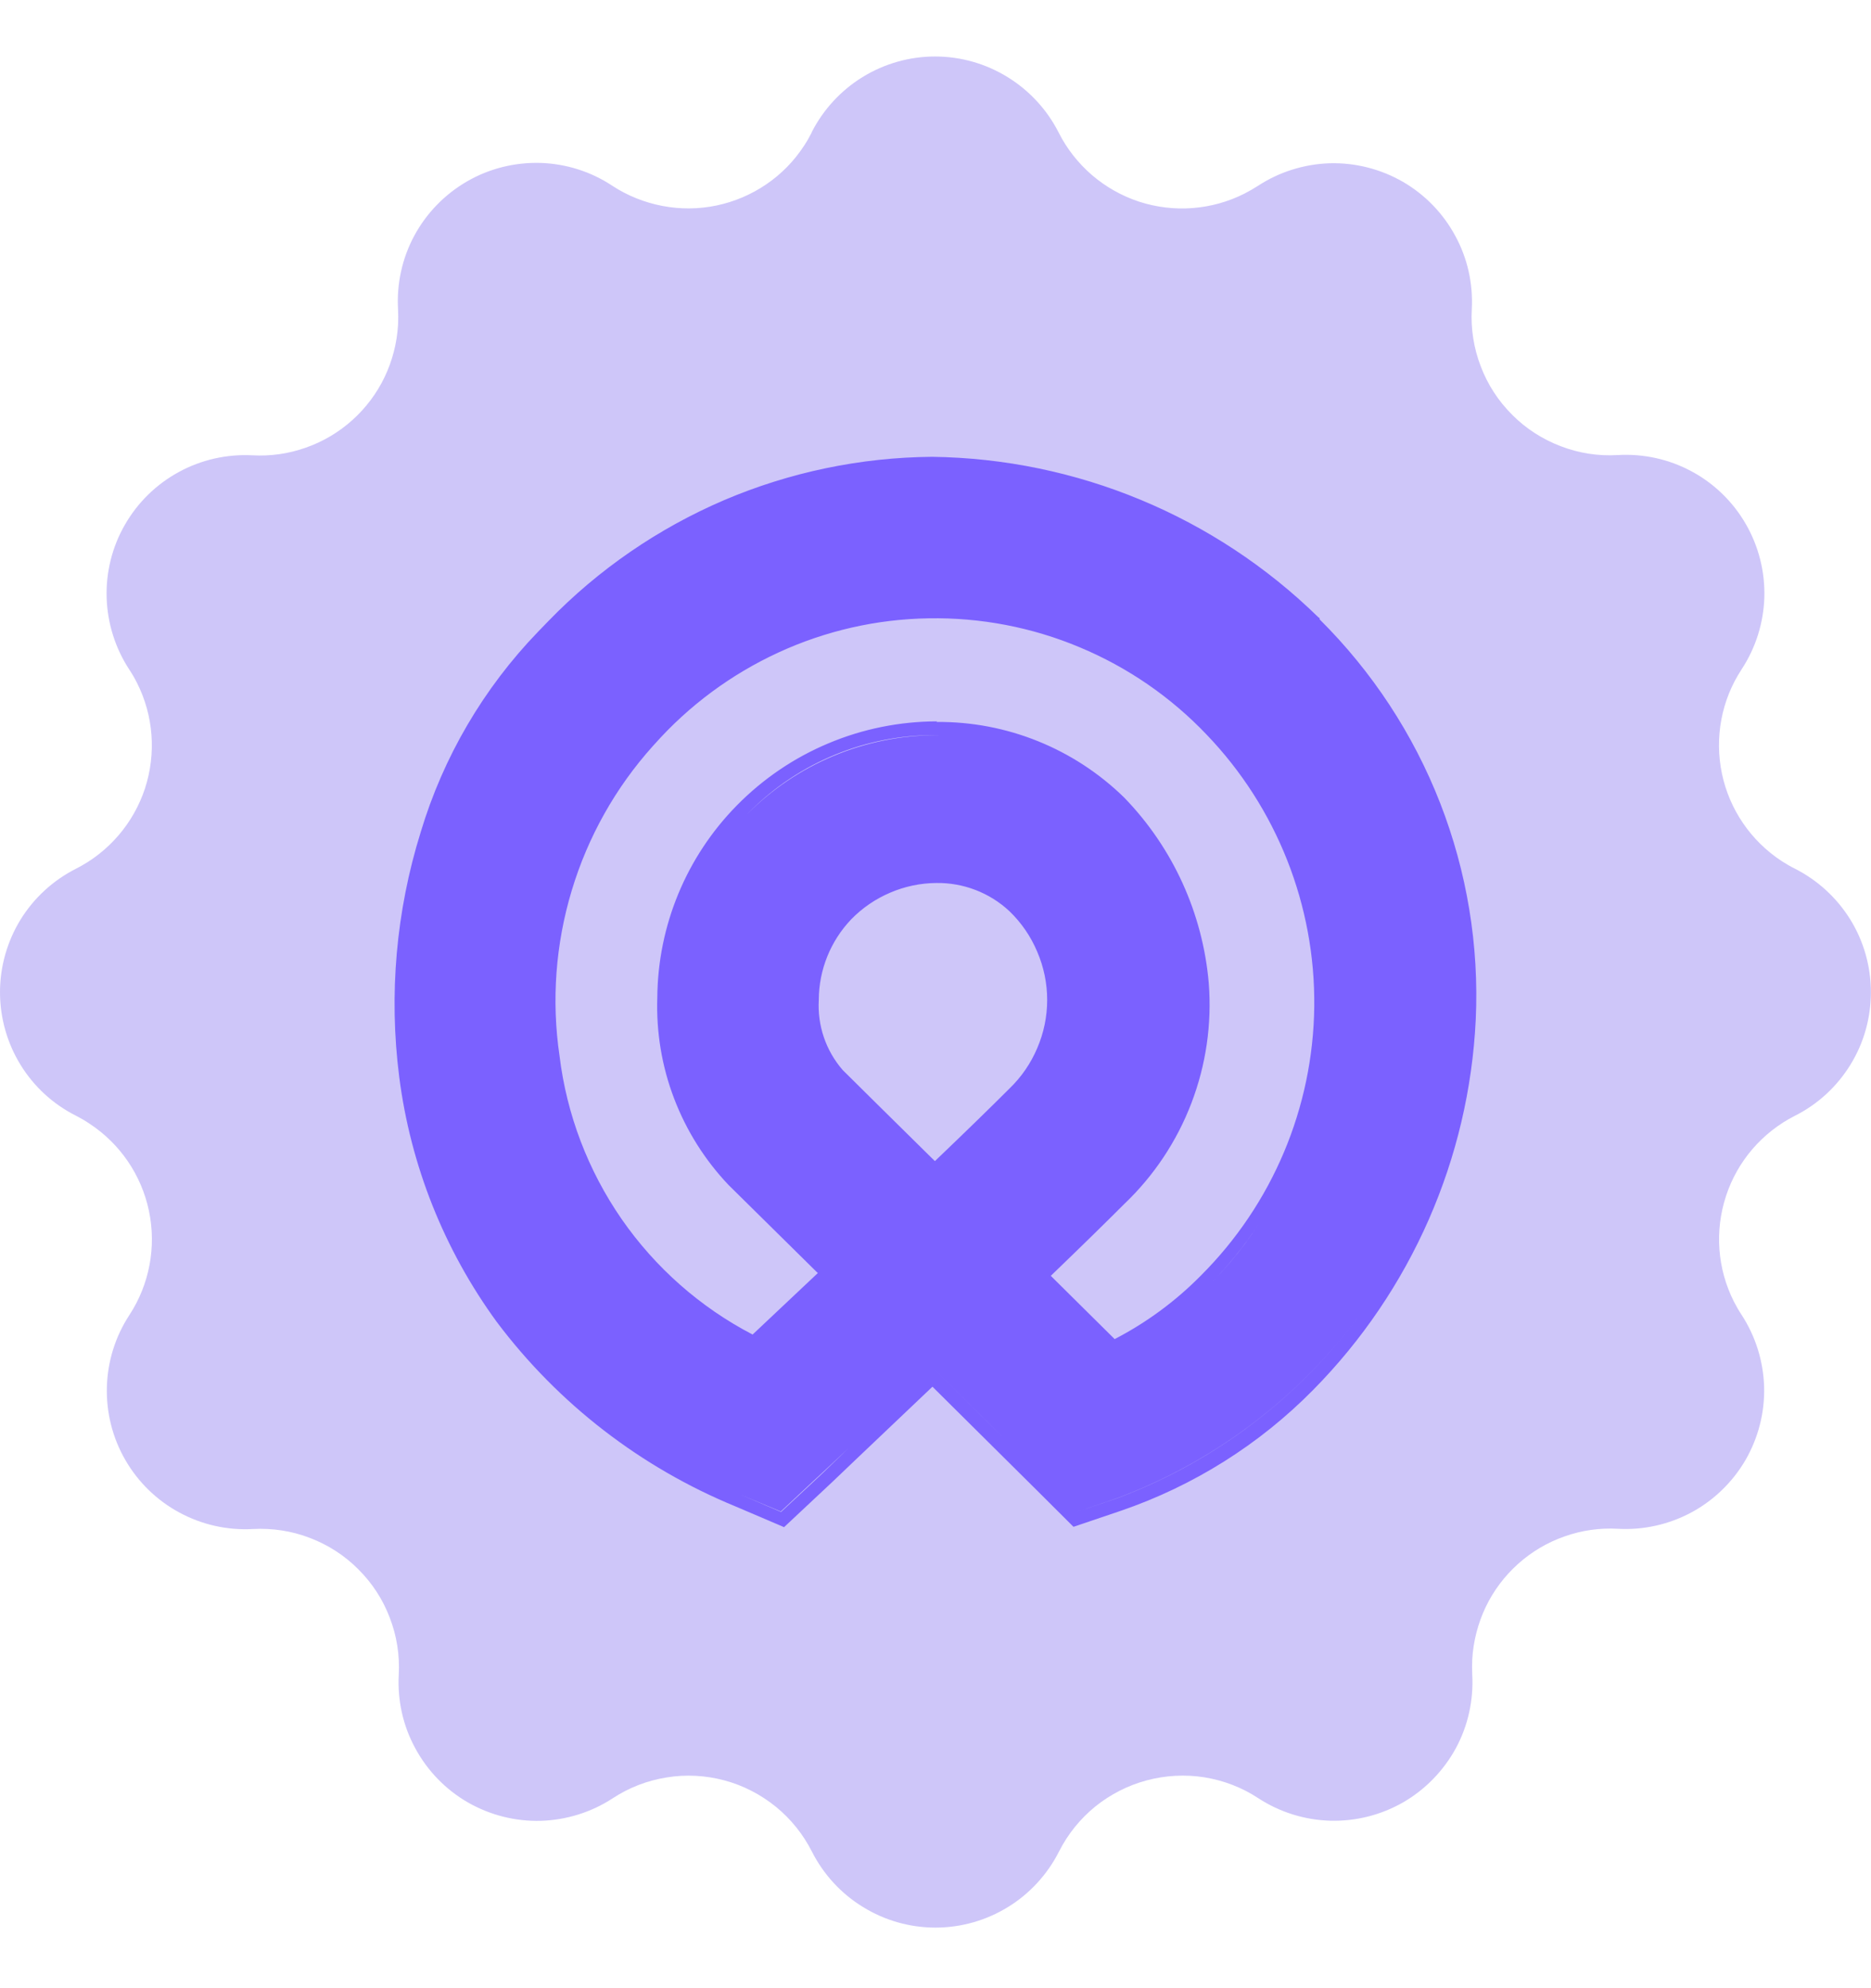
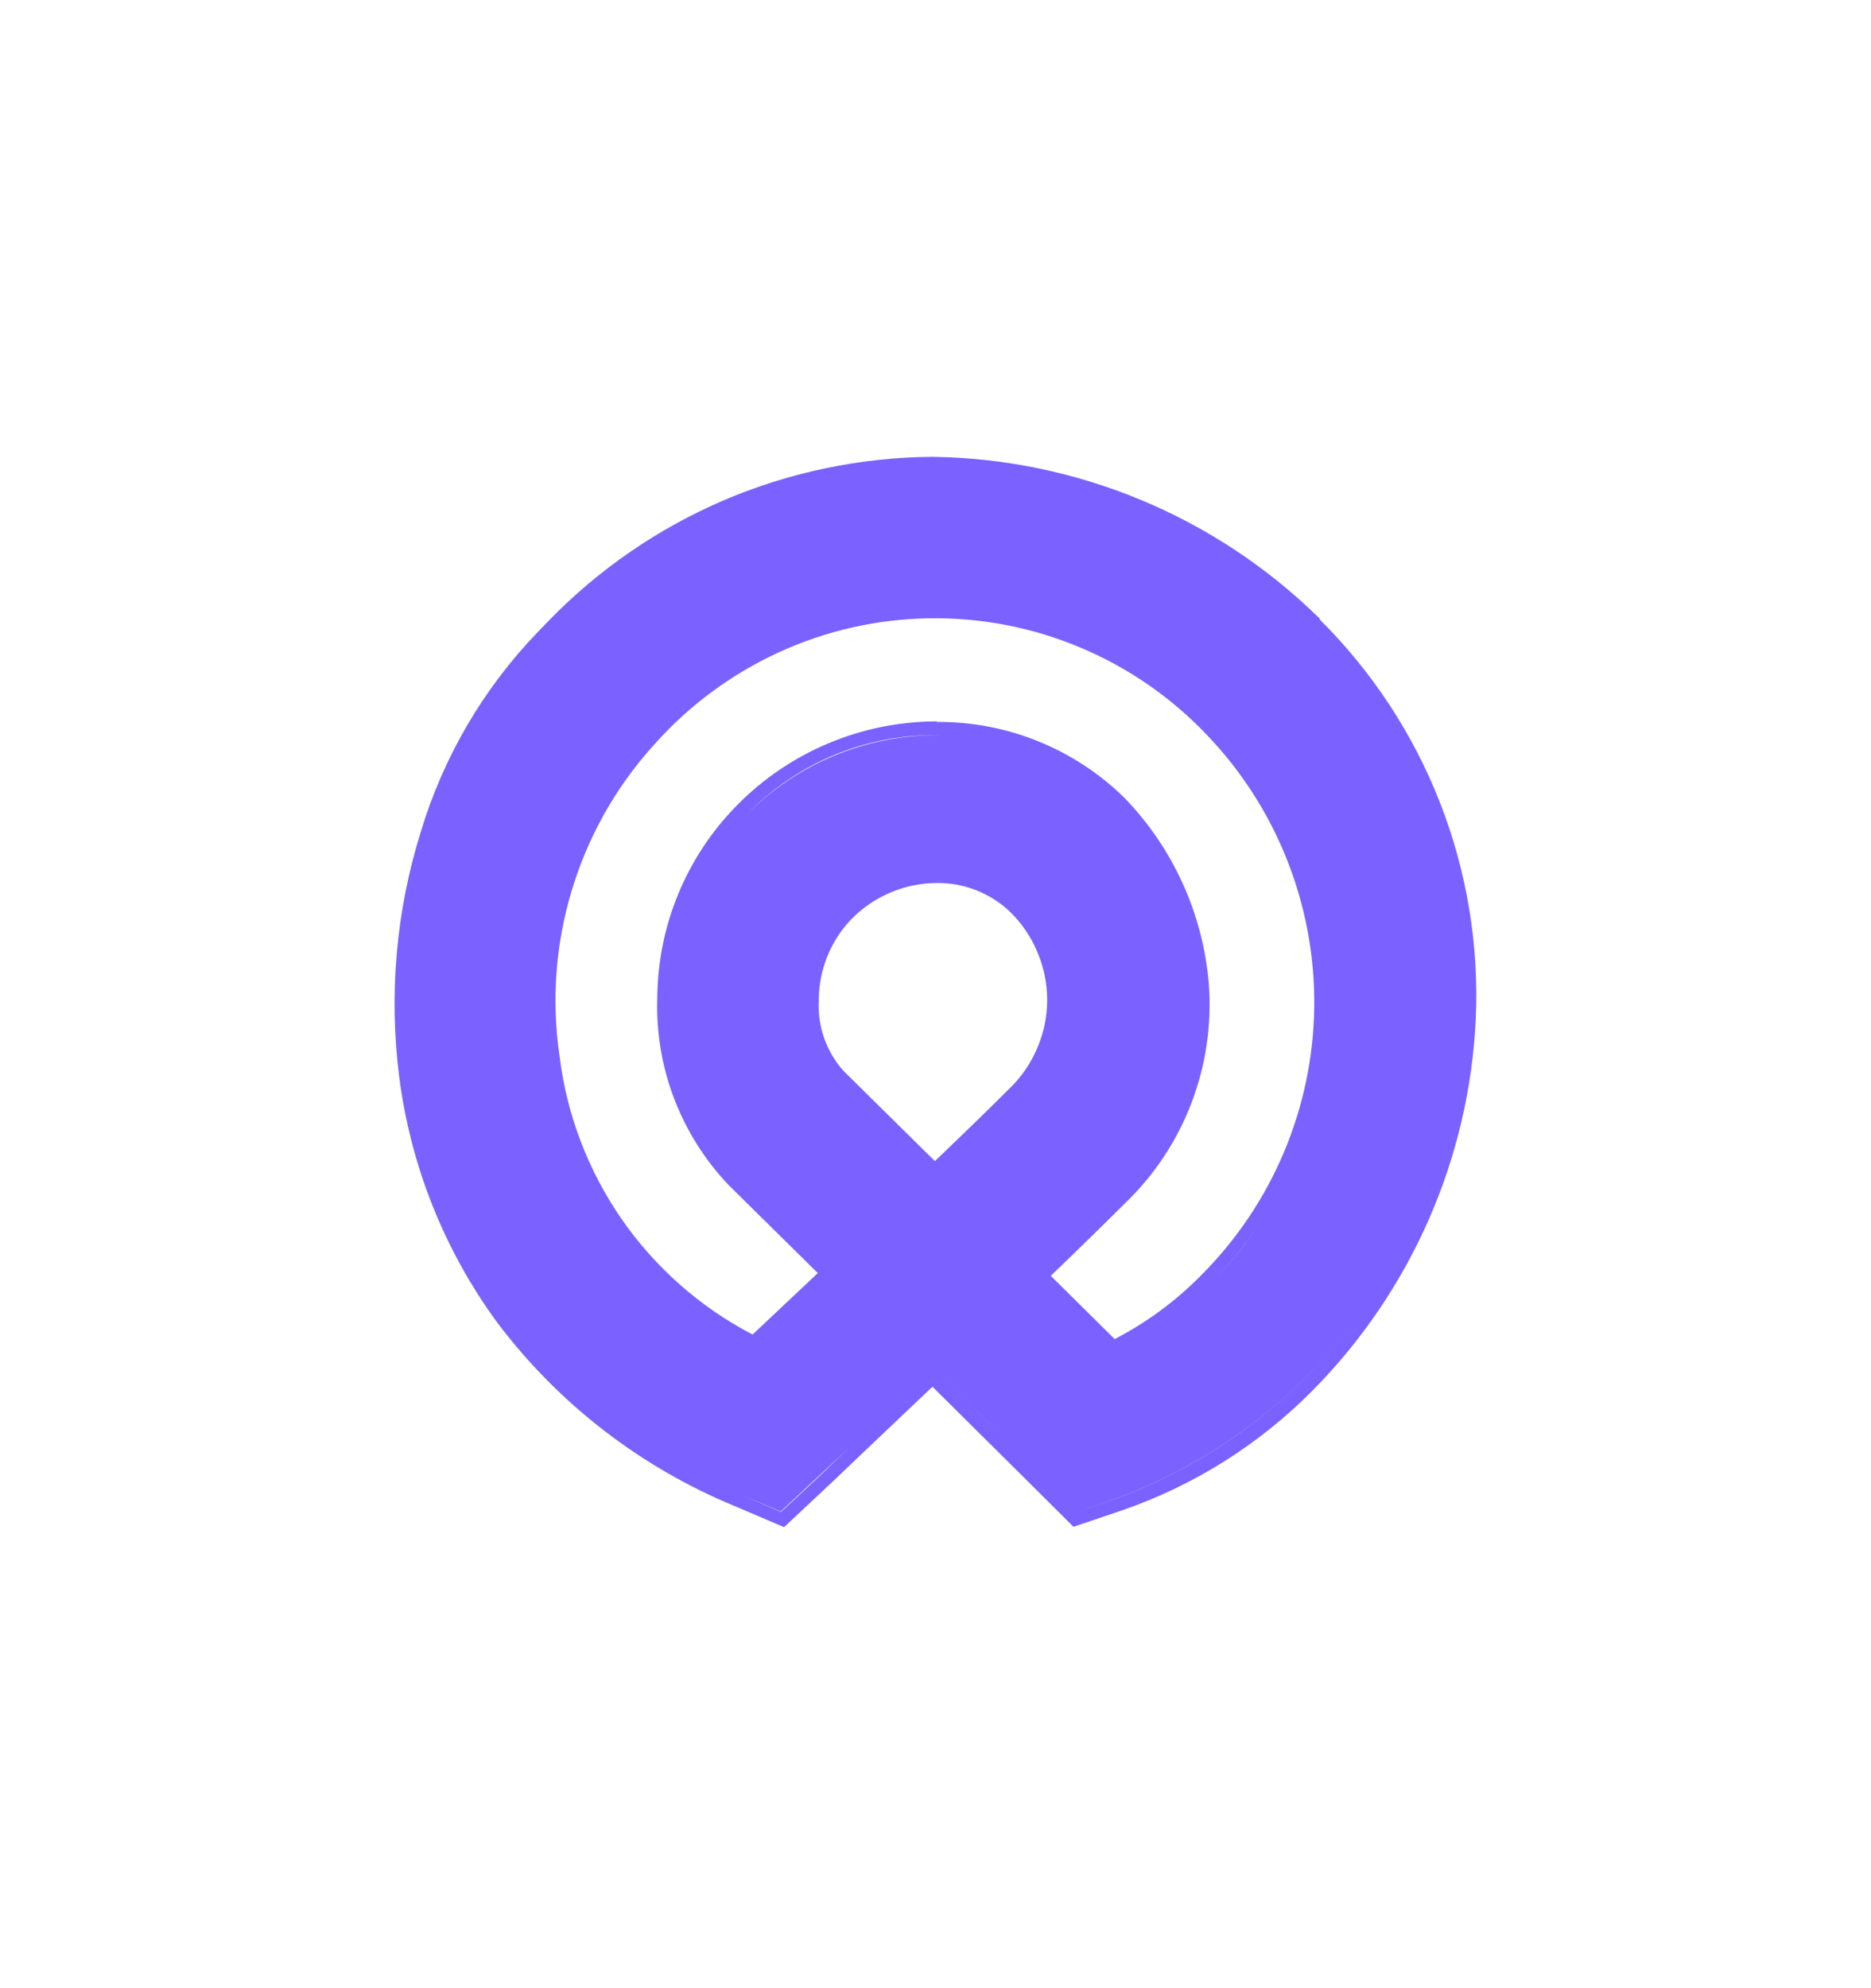
<svg xmlns="http://www.w3.org/2000/svg" width="16" height="17" viewBox="0 0 16 17" fill="none">
-   <path d="M6.94 1.133C7.039 0.938 7.19 0.774 7.376 0.659C7.563 0.544 7.778 0.483 7.996 0.483C8.215 0.483 8.43 0.544 8.616 0.659C8.803 0.774 8.954 0.938 9.053 1.133C9.123 1.272 9.22 1.395 9.338 1.497C9.456 1.598 9.592 1.675 9.74 1.724C9.888 1.772 10.044 1.791 10.199 1.779C10.354 1.767 10.505 1.725 10.643 1.655C10.682 1.635 10.72 1.613 10.756 1.59C10.939 1.47 11.152 1.403 11.371 1.396C11.59 1.39 11.806 1.445 11.996 1.554C12.186 1.664 12.341 1.824 12.445 2.017C12.55 2.209 12.598 2.427 12.586 2.646C12.577 2.812 12.603 2.978 12.663 3.133C12.722 3.289 12.814 3.43 12.932 3.547C13.049 3.665 13.191 3.756 13.346 3.815C13.501 3.875 13.668 3.901 13.834 3.891C14.053 3.878 14.272 3.926 14.465 4.03C14.659 4.134 14.819 4.29 14.929 4.48C15.039 4.67 15.094 4.888 15.088 5.107C15.081 5.327 15.014 5.54 14.893 5.724C14.721 5.986 14.661 6.306 14.725 6.614C14.789 6.921 14.973 7.19 15.235 7.362C15.272 7.386 15.31 7.408 15.35 7.428C15.545 7.527 15.709 7.678 15.824 7.864C15.939 8.051 15.999 8.265 15.999 8.484C15.999 8.703 15.939 8.918 15.824 9.104C15.709 9.291 15.545 9.442 15.35 9.54C15.07 9.682 14.857 9.929 14.76 10.227C14.662 10.525 14.686 10.85 14.828 11.13C14.848 11.169 14.869 11.206 14.893 11.242C15.013 11.426 15.079 11.638 15.086 11.857C15.092 12.076 15.037 12.292 14.928 12.482C14.818 12.671 14.658 12.827 14.466 12.931C14.273 13.035 14.055 13.084 13.837 13.072C13.682 13.063 13.526 13.085 13.38 13.137C13.233 13.188 13.098 13.268 12.982 13.372C12.866 13.476 12.772 13.601 12.705 13.741C12.638 13.882 12.599 14.034 12.59 14.189C12.588 14.232 12.588 14.276 12.59 14.319C12.602 14.538 12.554 14.755 12.45 14.948C12.345 15.14 12.19 15.3 12.001 15.41C11.811 15.519 11.595 15.574 11.376 15.568C11.157 15.562 10.944 15.495 10.761 15.376C10.622 15.284 10.465 15.224 10.3 15.197C10.136 15.171 9.967 15.18 9.806 15.223C9.646 15.266 9.496 15.342 9.366 15.447C9.237 15.552 9.131 15.683 9.056 15.832C8.957 16.027 8.806 16.192 8.62 16.306C8.433 16.421 8.219 16.482 8 16.482C7.781 16.482 7.566 16.421 7.38 16.306C7.193 16.192 7.042 16.027 6.943 15.832C6.868 15.684 6.763 15.553 6.634 15.448C6.504 15.343 6.355 15.266 6.194 15.223C6.033 15.18 5.865 15.171 5.701 15.198C5.537 15.224 5.38 15.284 5.24 15.376C5.057 15.496 4.844 15.562 4.625 15.569C4.406 15.575 4.19 15.52 4 15.411C3.81 15.301 3.655 15.141 3.551 14.948C3.446 14.756 3.398 14.538 3.41 14.319C3.419 14.153 3.393 13.987 3.333 13.832C3.274 13.676 3.182 13.535 3.064 13.418C2.947 13.3 2.805 13.209 2.65 13.15C2.495 13.09 2.329 13.065 2.162 13.074C1.944 13.086 1.726 13.037 1.534 12.933C1.341 12.829 1.181 12.673 1.072 12.484C0.962 12.294 0.908 12.078 0.914 11.859C0.92 11.641 0.986 11.428 1.106 11.245C1.278 10.982 1.338 10.662 1.274 10.355C1.21 10.048 1.027 9.779 0.764 9.607C0.727 9.582 0.689 9.56 0.65 9.54C0.454 9.442 0.29 9.291 0.175 9.104C0.061 8.918 0 8.703 0 8.484C0 8.265 0.061 8.051 0.175 7.864C0.29 7.678 0.454 7.527 0.65 7.428C0.93 7.286 1.142 7.039 1.24 6.741C1.337 6.443 1.313 6.118 1.171 5.838C1.152 5.8 1.13 5.762 1.106 5.726C0.986 5.543 0.919 5.33 0.912 5.112C0.905 4.893 0.959 4.676 1.068 4.487C1.177 4.297 1.336 4.141 1.529 4.036C1.721 3.931 1.939 3.882 2.157 3.893C2.312 3.902 2.468 3.88 2.614 3.828C2.761 3.777 2.896 3.697 3.012 3.593C3.128 3.489 3.222 3.364 3.289 3.224C3.356 3.084 3.395 2.931 3.404 2.776C3.406 2.733 3.406 2.689 3.404 2.646C3.391 2.427 3.439 2.208 3.543 2.015C3.648 1.821 3.804 1.661 3.994 1.551C4.184 1.441 4.401 1.387 4.621 1.393C4.84 1.4 5.054 1.467 5.237 1.589C5.367 1.674 5.513 1.732 5.666 1.761C5.818 1.79 5.975 1.789 6.128 1.757C6.28 1.725 6.424 1.664 6.553 1.576C6.681 1.489 6.791 1.377 6.876 1.246C6.9 1.21 6.922 1.171 6.942 1.132L6.94 1.133Z" fill="#CEC6F9" />
  <path d="M6.288 12.88C5.479 12.547 4.774 12.003 4.248 11.303C3.798 10.686 3.511 9.966 3.414 9.208C3.324 8.505 3.387 7.79 3.598 7.114C3.791 6.472 4.135 5.885 4.6 5.403L4.693 5.307C5.119 4.868 5.629 4.518 6.191 4.277C6.754 4.037 7.359 3.911 7.971 3.906C9.207 3.922 10.39 4.413 11.274 5.278L11.285 5.285V5.296C11.734 5.742 12.085 6.276 12.315 6.865C12.545 7.455 12.649 8.085 12.62 8.717C12.563 9.908 12.068 11.035 11.23 11.884C10.77 12.351 10.207 12.705 9.585 12.918L9.18 13.055L8.876 12.752L7.974 11.857L7.333 12.466L7.116 12.673L6.705 13.058L6.288 12.88ZM4.439 11.371C4.933 12.002 5.587 12.488 6.333 12.78L6.679 12.928L6.955 12.671L7.036 12.595L7.255 12.384L7.034 12.591L6.953 12.666L6.677 12.924L6.333 12.78C5.587 12.488 4.933 12.002 4.439 11.371ZM8.962 12.673L9.215 12.925L9.553 12.811C10.428 12.484 11.181 11.896 11.71 11.127C11.181 11.896 10.427 12.483 9.553 12.81L9.215 12.925L8.962 12.673C8.627 12.339 8.295 12.01 7.982 11.7C8.292 12.009 8.627 12.338 8.962 12.673ZM10.344 10.984C10.116 11.214 9.852 11.407 9.563 11.555C10.05 11.302 10.463 10.928 10.763 10.468C10.641 10.653 10.501 10.826 10.344 10.984ZM8.01 6.173C8.609 6.168 9.186 6.401 9.614 6.82C10.031 7.25 10.286 7.811 10.337 8.408C10.364 8.757 10.313 9.107 10.188 9.433C10.063 9.76 9.867 10.054 9.614 10.295C9.463 10.446 9.253 10.652 8.986 10.909L9.532 11.45C9.804 11.309 10.053 11.126 10.268 10.908C10.881 10.297 11.229 9.471 11.239 8.606C11.248 7.741 10.918 6.907 10.32 6.283C10.014 5.961 9.644 5.706 9.234 5.535C8.825 5.363 8.384 5.279 7.94 5.287C7.496 5.294 7.058 5.394 6.655 5.58C6.252 5.766 5.891 6.033 5.596 6.365L5.584 6.378C5.264 6.734 5.027 7.156 4.889 7.615C4.751 8.073 4.715 8.556 4.785 9.029C4.846 9.53 5.029 10.009 5.316 10.424C5.604 10.839 5.988 11.178 6.436 11.411L6.994 10.885L6.988 10.88C6.64 10.537 6.366 10.266 6.23 10.132C6.027 9.918 5.869 9.667 5.764 9.391C5.659 9.116 5.611 8.822 5.621 8.528C5.626 7.913 5.87 7.325 6.301 6.887C6.524 6.66 6.79 6.479 7.084 6.356C7.378 6.232 7.693 6.169 8.011 6.168L8.01 6.173ZM9.529 10.214C9.347 10.396 9.094 10.642 8.818 10.907C9.093 10.642 9.347 10.396 9.529 10.214ZM7.278 7.862C7.102 8.047 7.003 8.293 7.002 8.548C6.989 8.768 7.062 8.983 7.206 9.149C7.343 9.286 7.614 9.552 7.955 9.889L7.995 9.928C8.268 9.667 8.482 9.458 8.632 9.308C8.734 9.21 8.815 9.092 8.87 8.962C8.926 8.832 8.955 8.692 8.955 8.55C8.955 8.408 8.926 8.268 8.87 8.138C8.815 8.007 8.734 7.889 8.632 7.791C8.463 7.633 8.239 7.547 8.008 7.55C7.872 7.551 7.737 7.579 7.612 7.633C7.487 7.686 7.373 7.764 7.278 7.862ZM9.529 6.9C9.101 6.493 8.53 6.273 7.94 6.286C7.351 6.299 6.79 6.545 6.381 6.97C6.593 6.754 6.846 6.582 7.125 6.465C7.405 6.347 7.704 6.287 8.007 6.286C8.576 6.281 9.123 6.502 9.529 6.9ZM5.734 8.571C5.734 8.558 5.734 8.545 5.734 8.532C5.735 8.541 5.735 8.554 5.735 8.566L5.734 8.571ZM5.734 8.494C5.749 7.923 5.978 7.379 6.376 6.97C5.979 7.378 5.751 7.921 5.736 8.489L5.734 8.494ZM7.231 7.745C7.346 7.639 7.481 7.556 7.628 7.503C7.483 7.557 7.351 7.639 7.239 7.745H7.231ZM5.539 6.258C5.849 5.922 6.225 5.653 6.643 5.467C7.061 5.281 7.513 5.182 7.971 5.177C7.514 5.183 7.062 5.281 6.644 5.467C6.227 5.653 5.851 5.922 5.541 6.258H5.539ZM5.096 5.09C5.845 4.447 6.786 4.072 7.772 4.025C8.758 3.979 9.731 4.263 10.537 4.833C9.782 4.311 8.888 4.028 7.971 4.021C6.917 4.024 5.899 4.403 5.099 5.09H5.096Z" fill="#7B61FF" />
</svg>